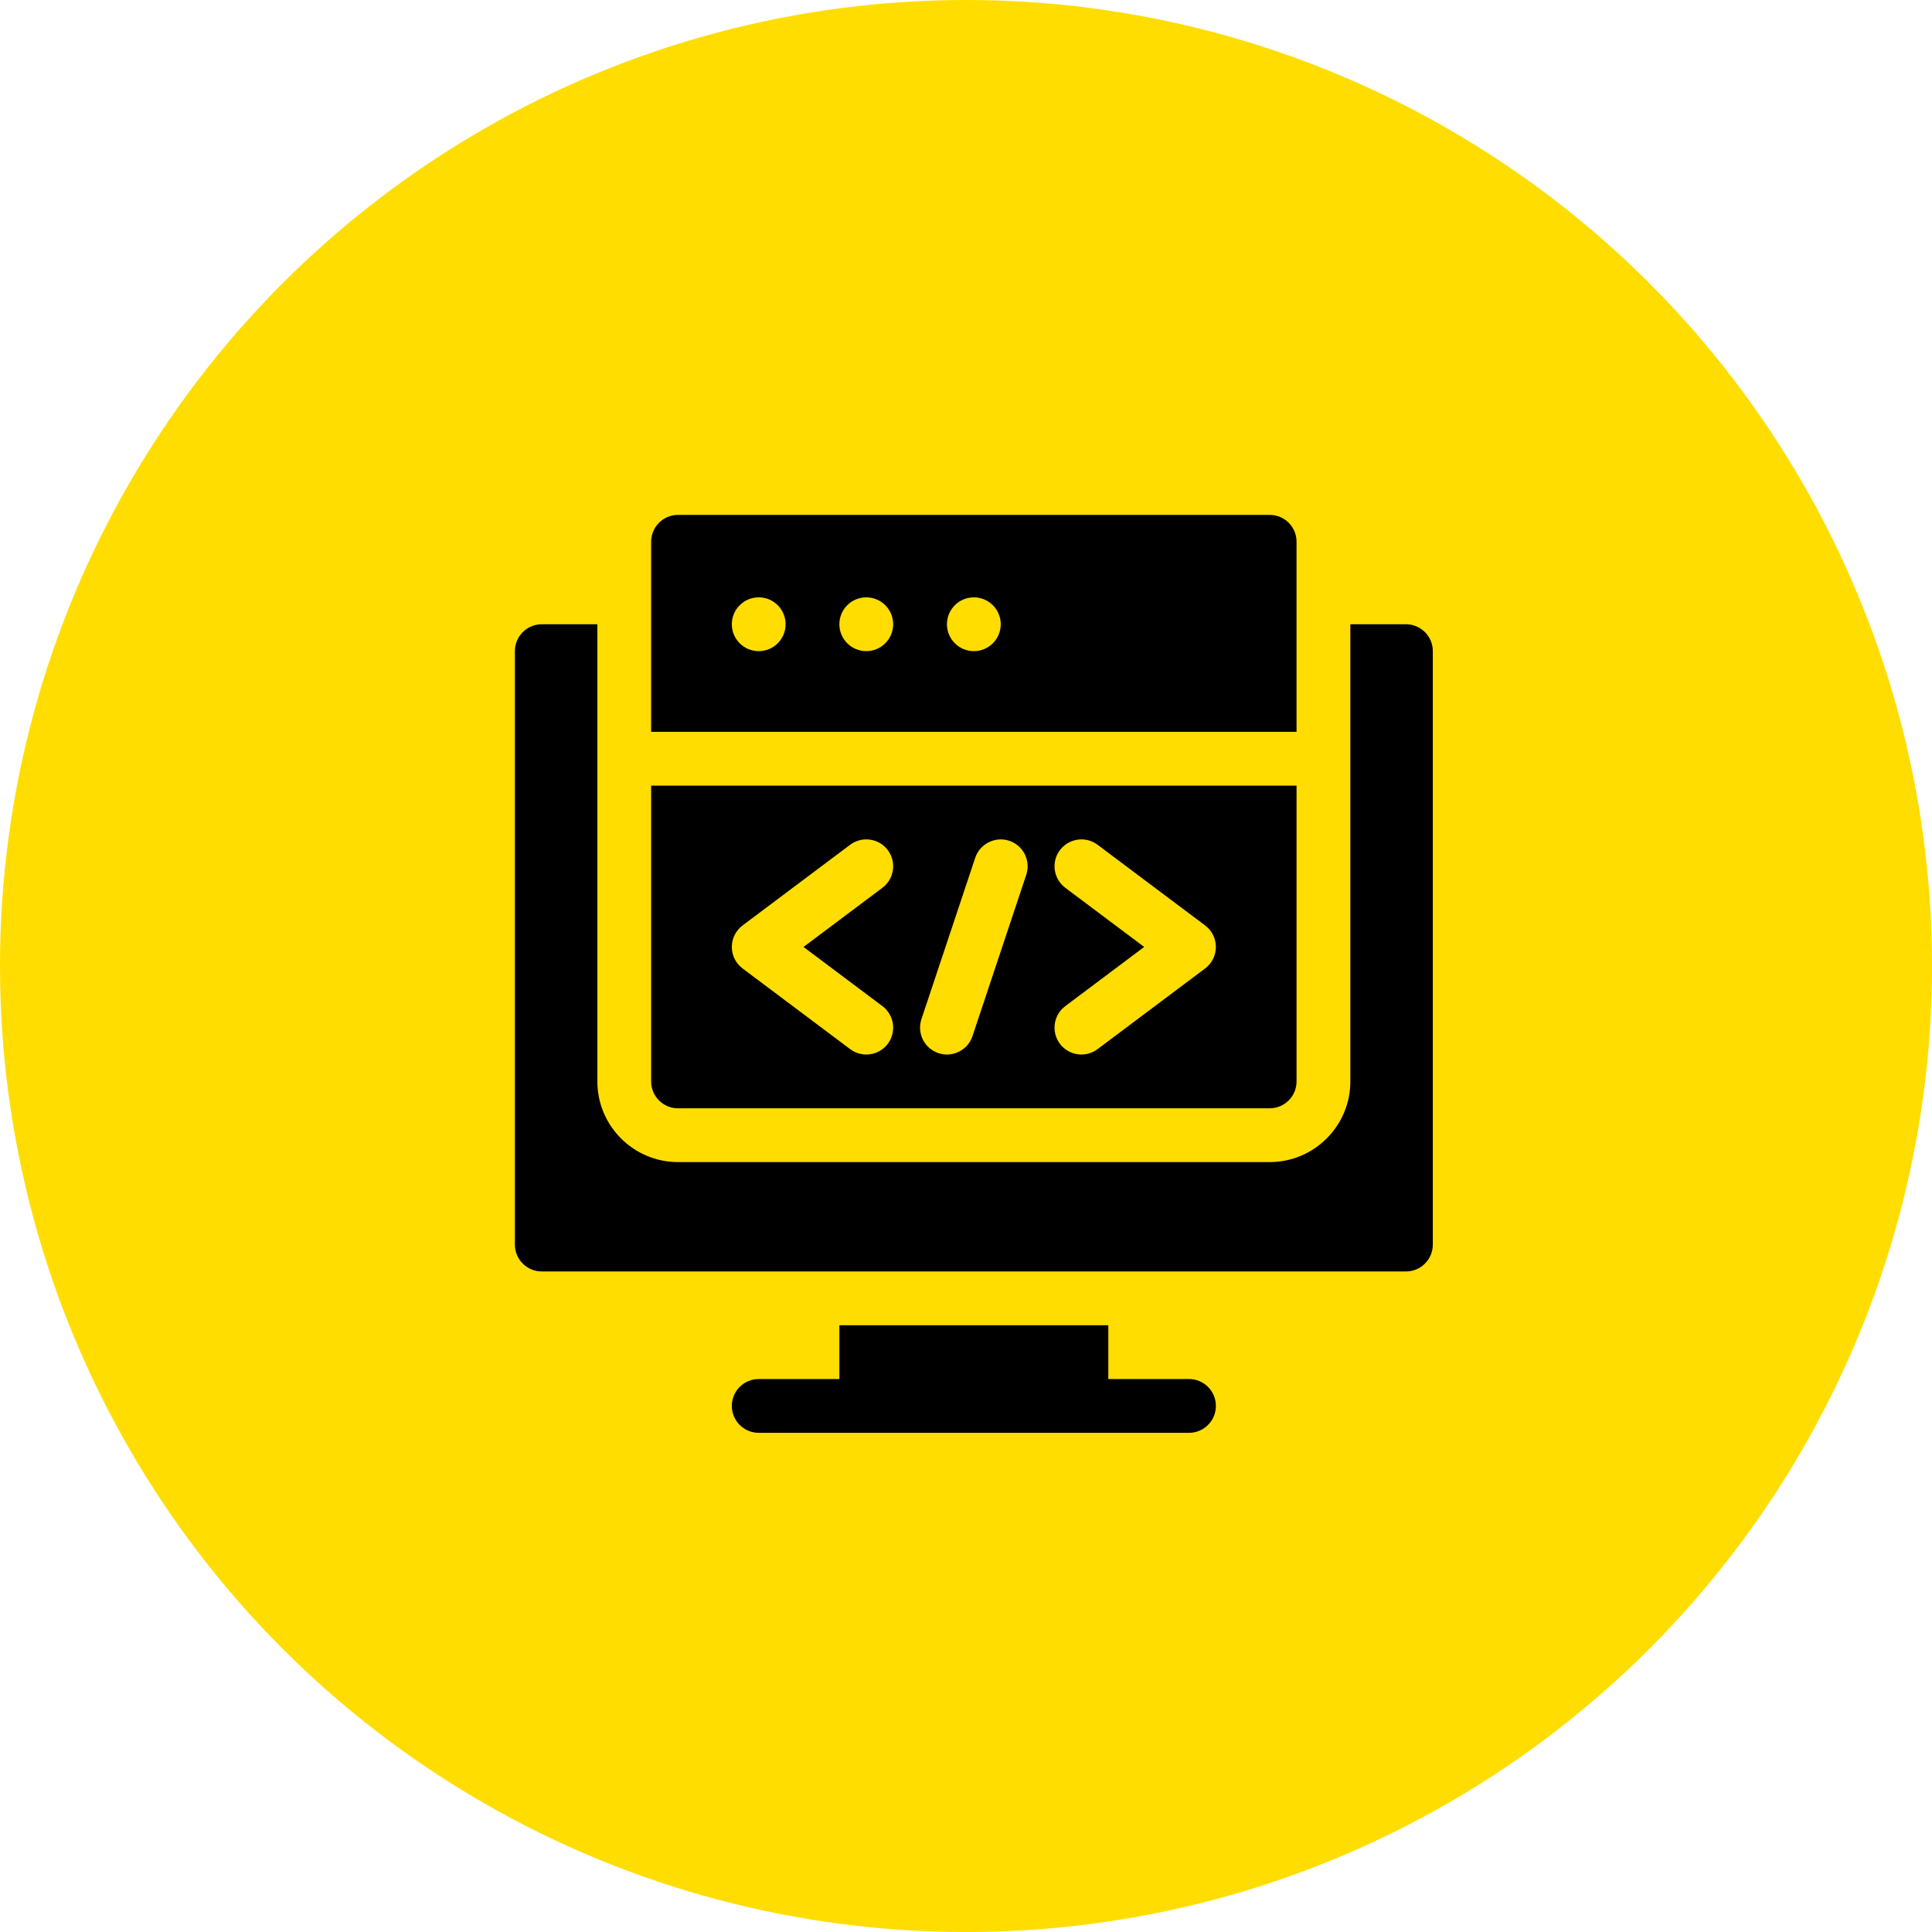
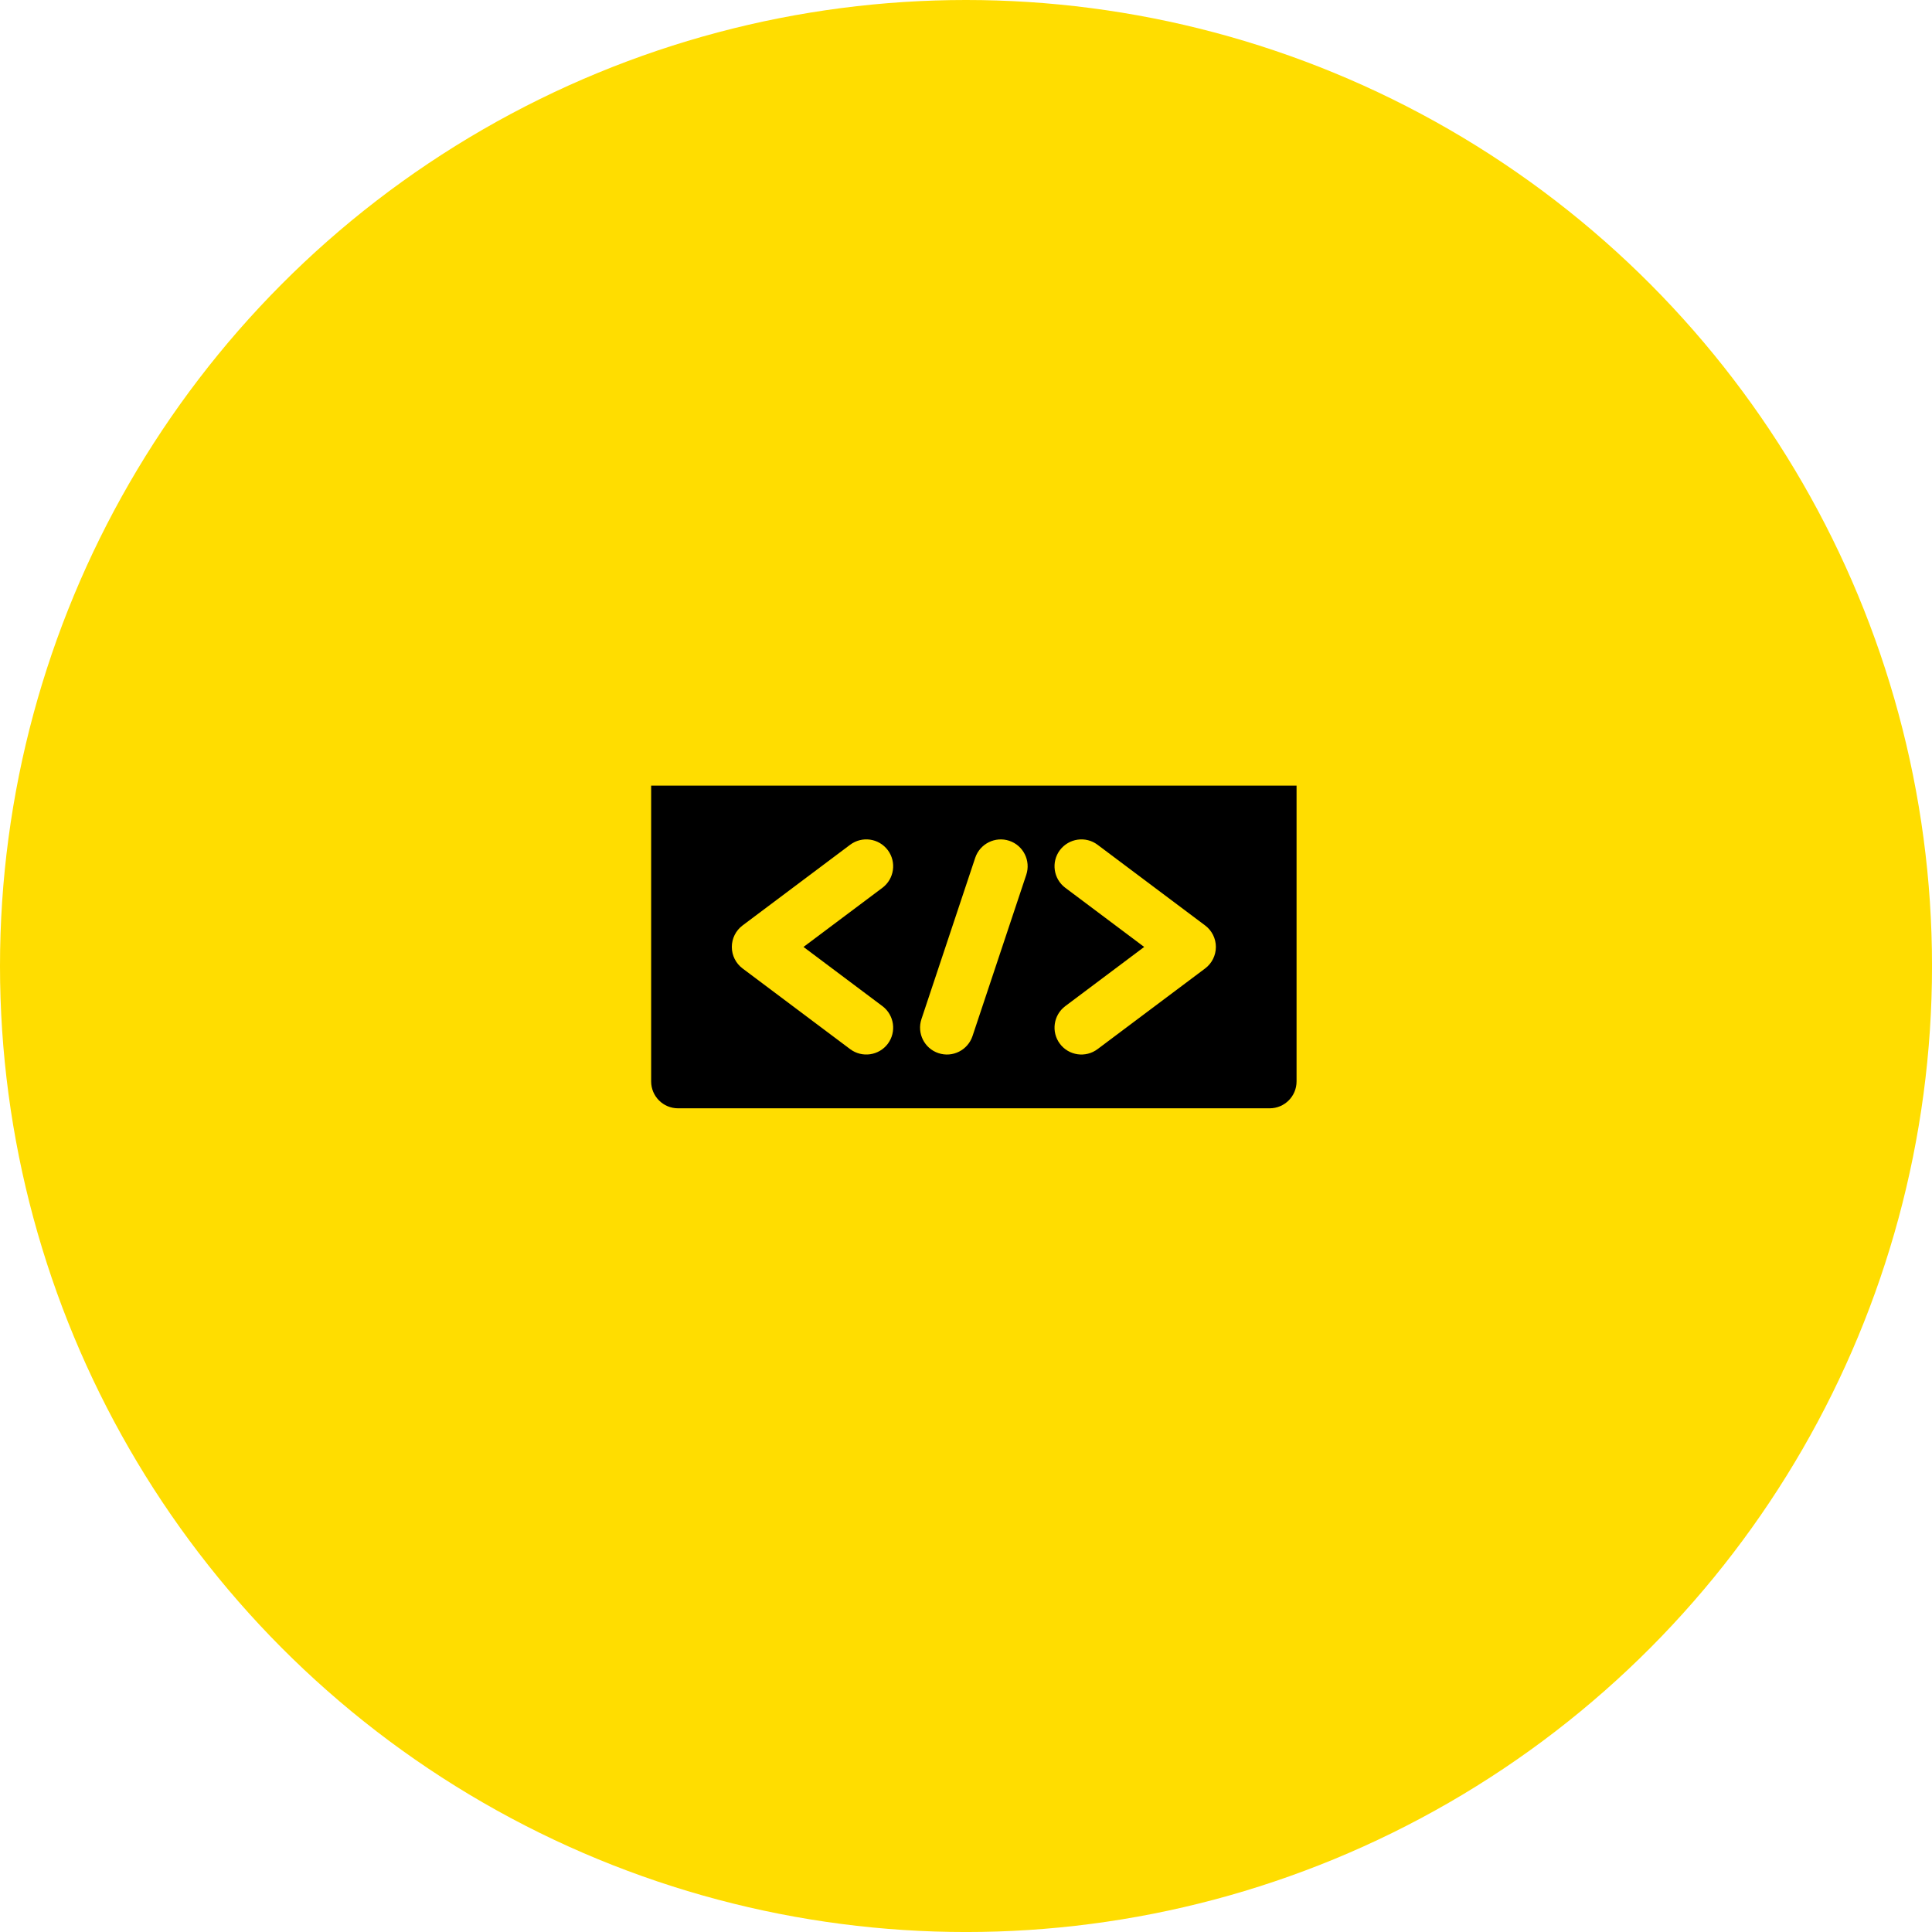
<svg xmlns="http://www.w3.org/2000/svg" xml:space="preserve" width="179px" height="179px" version="1.1" style="shape-rendering:geometricPrecision; text-rendering:geometricPrecision; image-rendering:optimizeQuality; fill-rule:evenodd; clip-rule:evenodd" viewBox="0 0 83.909 83.909">
  <defs>
    <style type="text/css">
   
    .fil0 {fill:#FFDD00}
    .fil1 {fill:black;fill-rule:nonzero}
   
  </style>
  </defs>
  <g id="Layer_x0020_1">
    <g id="_1290137328">
      <circle class="fil0" cx="41.955" cy="41.955" r="41.955" />
      <g>
-         <path class="fil1" d="M36.455 57.557l0 2.336 -3.503 0c-0.646,0 -1.168,0.522 -1.168,1.168 0,0.645 0.522,1.168 1.168,1.168l18.687 0c0.646,0 1.168,-0.523 1.168,-1.168 0,-0.646 -0.522,-1.168 -1.168,-1.168l-3.504 0 0 -2.336 -11.68 0z" />
-         <path class="fil1" d="M61.061 27.112l-2.414 0 0 19.855c0,1.932 -1.572,3.504 -3.504,3.504l-25.695 0c-1.932,0 -3.504,-1.572 -3.504,-3.504l0 -19.855 -2.414 0c-0.646,0 -1.168,0.522 -1.168,1.168l0 25.773c0,0.645 0.522,1.168 1.168,1.168l37.531 0c0.645,0 1.168,-0.523 1.168,-1.168l0 -25.773c0,-0.646 -0.523,-1.168 -1.168,-1.168l0 0z" />
-         <path class="fil1" d="M56.311 23.53c0,-0.646 -0.522,-1.168 -1.168,-1.168l-25.695 0c-0.646,0 -1.168,0.522 -1.168,1.168l0 8.254 28.031 0 0 -8.254zm-23.359 4.75c-0.646,0 -1.168,-0.523 -1.168,-1.168 0,-0.646 0.522,-1.168 1.168,-1.168 0.645,0 1.168,0.522 1.168,1.168 0,0.645 -0.523,1.168 -1.168,1.168zm4.671 0c-0.645,0 -1.168,-0.523 -1.168,-1.168 0,-0.646 0.523,-1.168 1.168,-1.168 0.645,0 1.168,0.522 1.168,1.168 0,0.645 -0.523,1.168 -1.168,1.168zm4.672 0c-0.645,0 -1.168,-0.523 -1.168,-1.168 0,-0.646 0.523,-1.168 1.168,-1.168 0.645,0 1.168,0.522 1.168,1.168 0,0.645 -0.523,1.168 -1.168,1.168z" />
        <path class="fil1" d="M29.448 48.135l25.695 0c0.646,0 1.168,-0.522 1.168,-1.168l0 -12.847 -28.031 0 0 12.847c0,0.646 0.522,1.168 1.168,1.168l0 0zm16.819 -9.577c-0.516,-0.387 -0.621,-1.119 -0.235,-1.635 0.392,-0.518 1.125,-0.619 1.636,-0.234l4.671 3.504c0.295,0.22 0.468,0.567 0.468,0.934 0,0.368 -0.173,0.714 -0.468,0.935l-4.671 3.503c-0.517,0.388 -1.249,0.283 -1.636,-0.233 -0.386,-0.516 -0.281,-1.248 0.235,-1.635l3.426 -2.57 -3.426 -2.569zm-6.248 5.704l2.336 -7.008c0.207,-0.613 0.871,-0.94 1.478,-0.738 0.611,0.203 0.942,0.864 0.739,1.477l-2.336 7.008c-0.204,0.607 -0.862,0.943 -1.478,0.738 -0.612,-0.203 -0.942,-0.865 -0.739,-1.477zm-7.768 -4.069l4.672 -3.504c0.516,-0.386 1.246,-0.284 1.636,0.234 0.385,0.516 0.28,1.248 -0.235,1.635l-3.427 2.569 3.427 2.57c0.515,0.387 0.62,1.119 0.235,1.635 -0.388,0.516 -1.12,0.62 -1.636,0.233l-4.672 -3.504c-0.294,-0.22 -0.467,-0.566 -0.467,-0.934 0,-0.367 0.173,-0.714 0.467,-0.934l0 0z" />
      </g>
    </g>
  </g>
</svg>